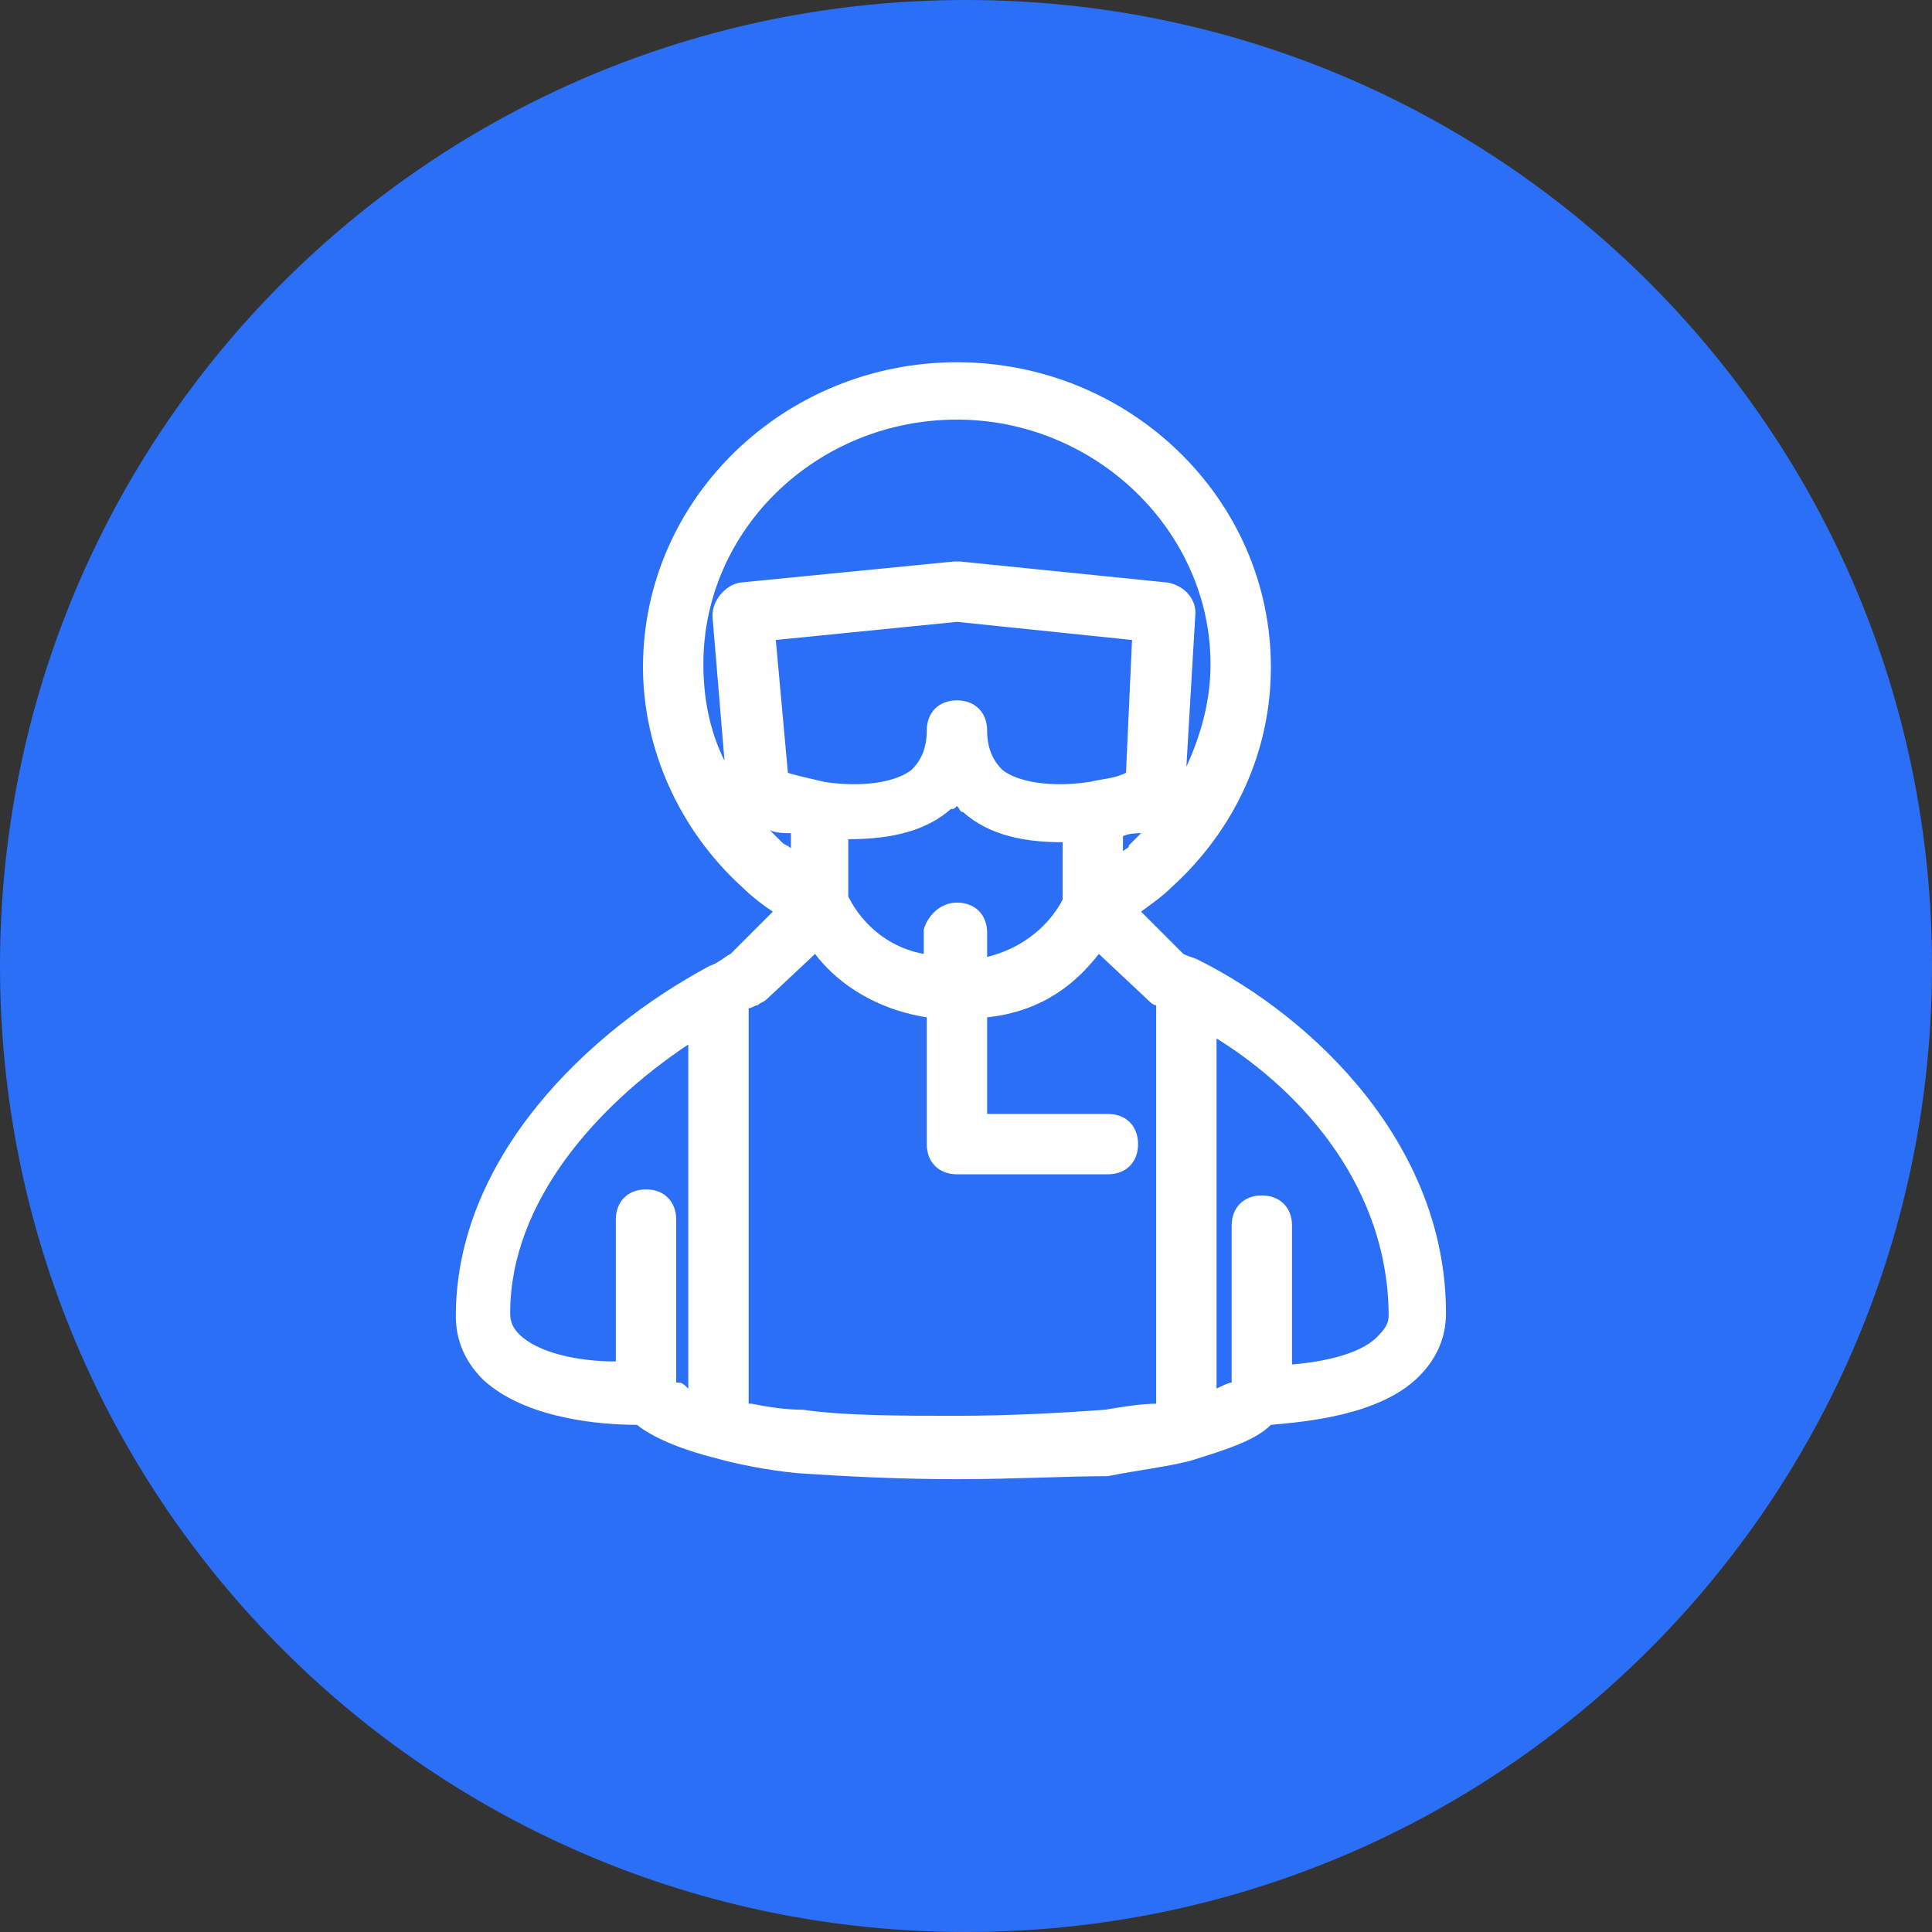
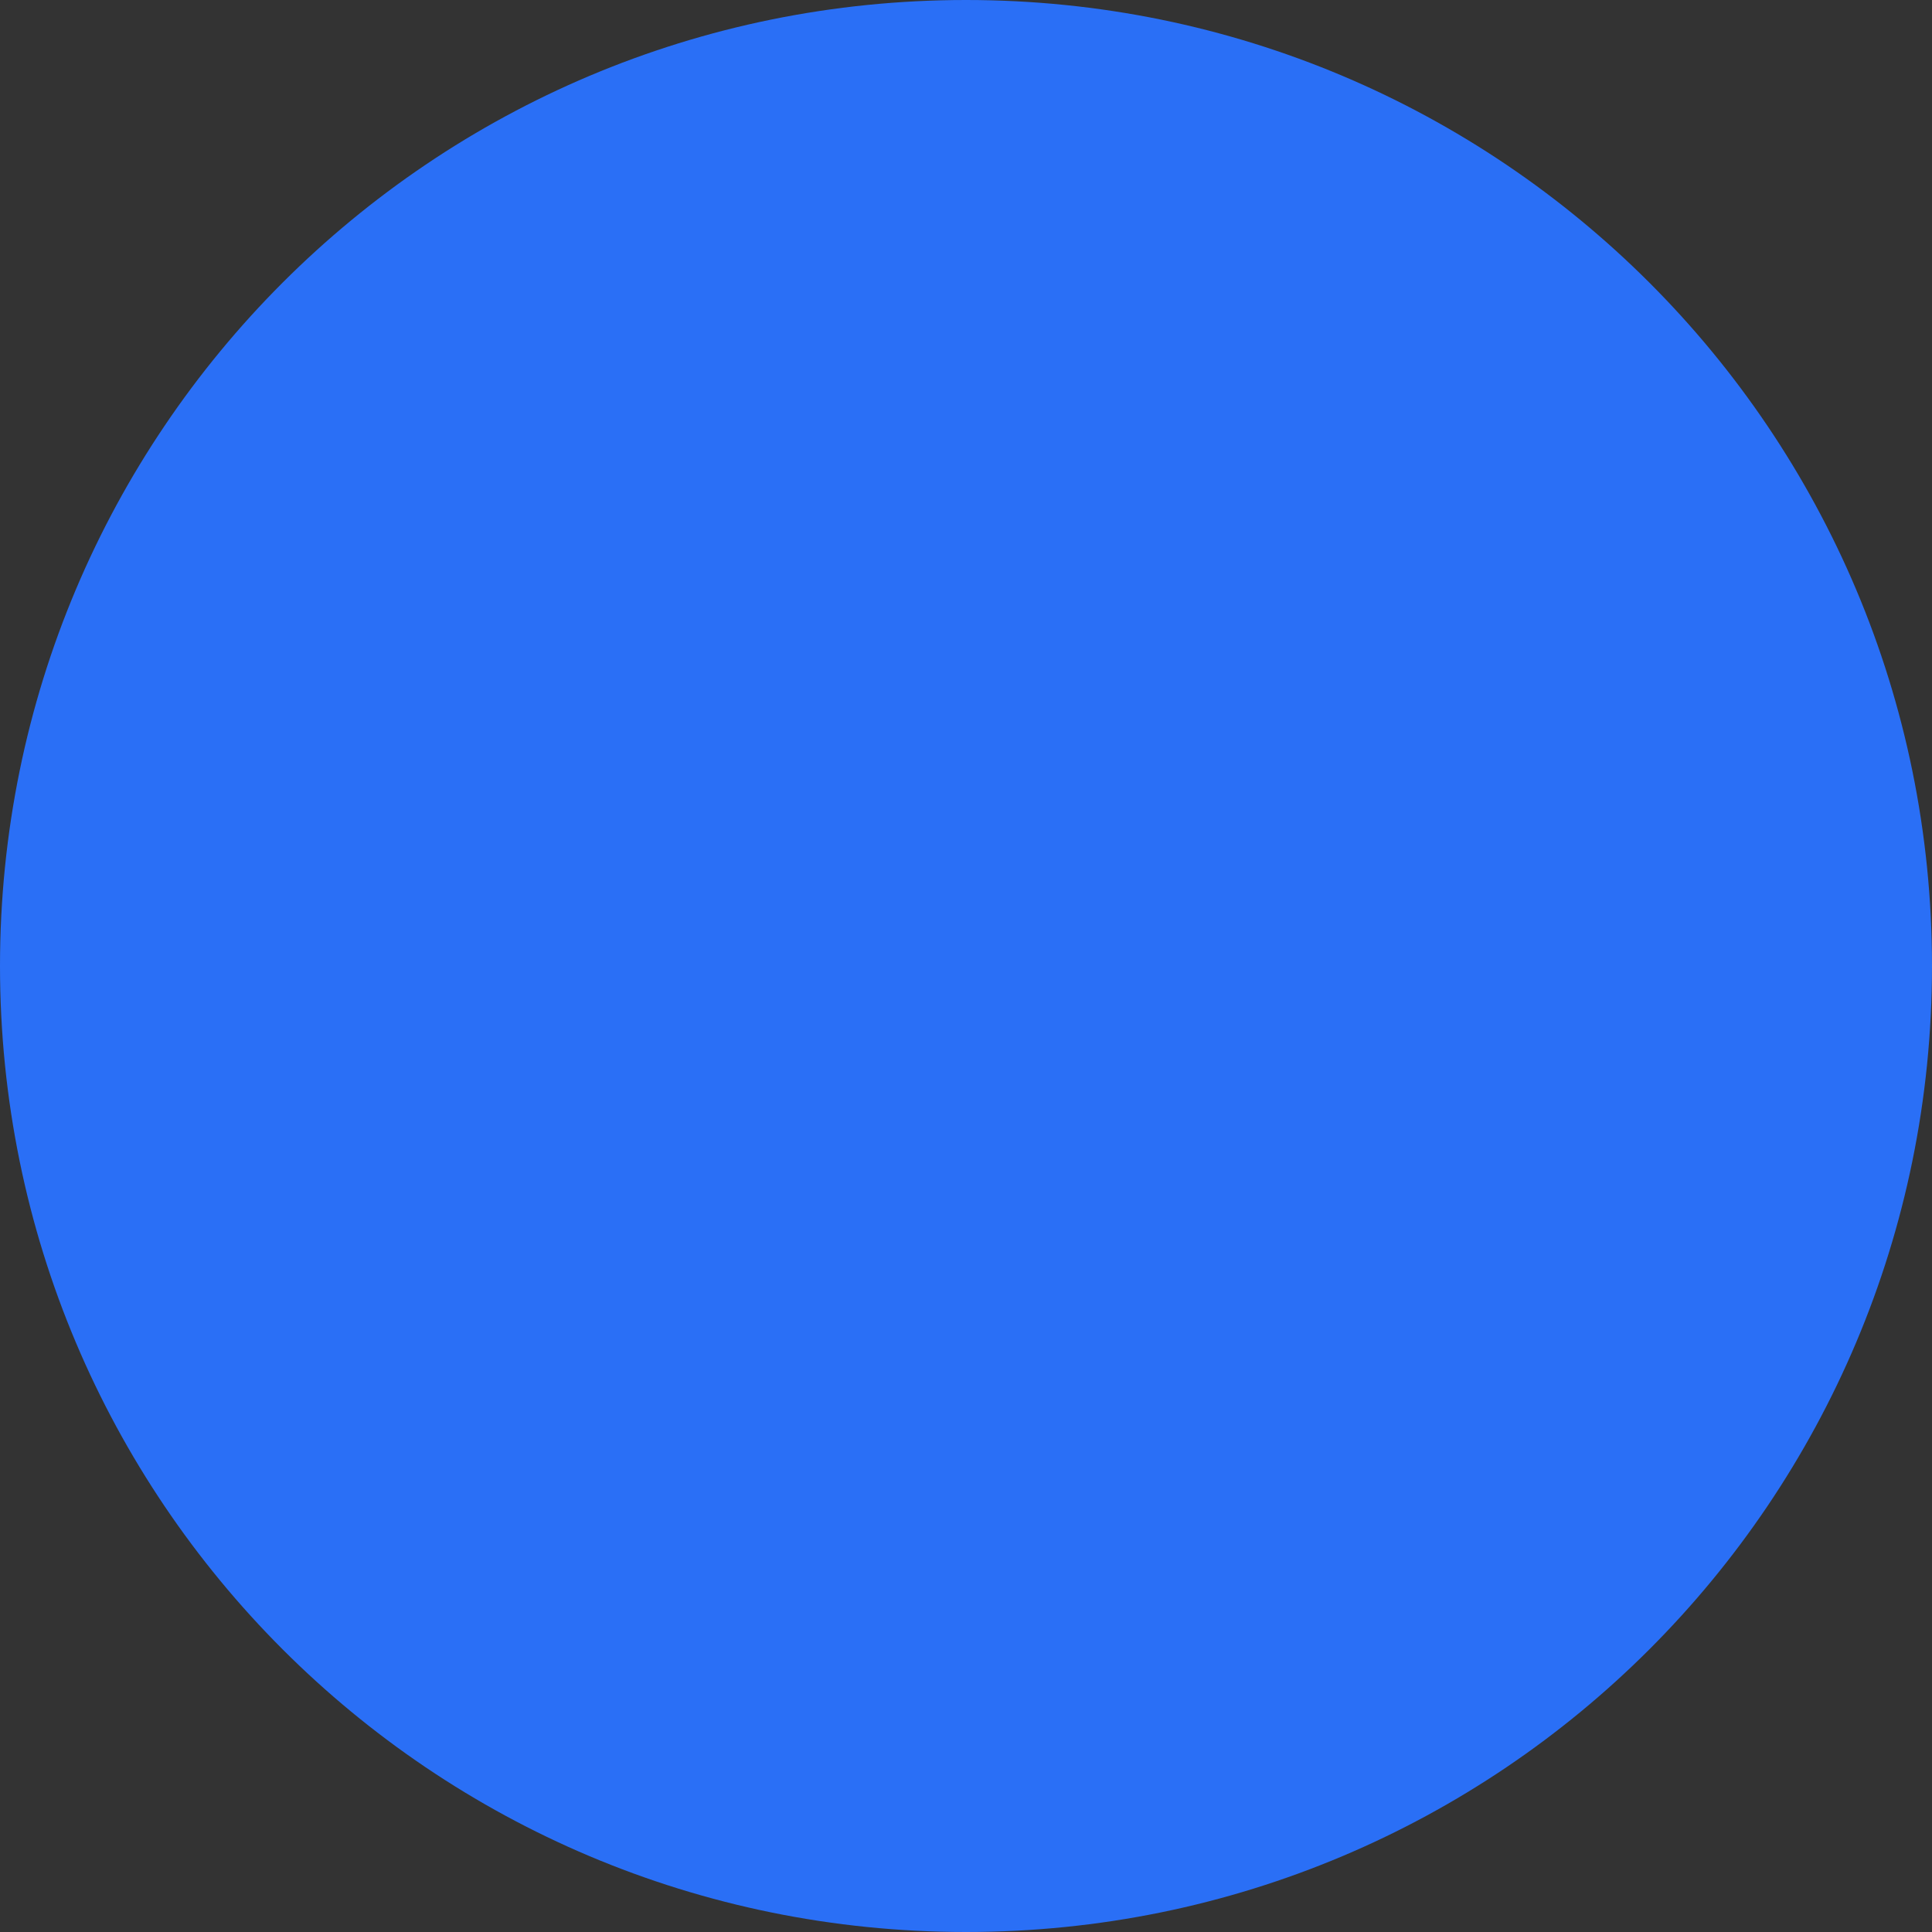
<svg xmlns="http://www.w3.org/2000/svg" version="1.1" id="Layer_1" x="0px" y="0px" viewBox="0 0 64 64" style="enable-background:new 0 0 64 64;" xml:space="preserve">
  <rect x="0" y="0" width="64" height="64" fill="#333333" stroke="none" />
  <style type="text/css">
	.st0{fill:#2A6FF6;}
	.st1{fill:#FFFFFF;}
</style>
  <path class="st0" d="M32,64c17.7,0,32-14.3,32-32S49.7,0,32,0S0,14.3,0,32S14.3,64,32,64z" />
  <g>
-     <path class="st1" d="M31.7,49c-2,0-3.8-0.1-5.3-0.2c-1-0.1-2-0.3-2.7-0.5c0,0,0,0,0,0c-1.2-0.3-2.1-0.7-2.6-1.1   c-1.2,0-3.7-0.2-5.1-1.5c-0.6-0.6-0.9-1.3-0.9-2.1c0-5.2,4.3-9.4,8.4-11.6c0,0,0,0,0,0c0.3-0.1,0.5-0.3,0.7-0.4l1.4-1.4   c-0.3-0.2-0.7-0.5-1-0.8c-2.1-1.9-3.3-4.6-3.3-7.3C21.3,16.5,26,12,31.7,12c5.7,0,10.4,4.5,10.4,10.1c0,2.8-1.2,5.4-3.3,7.3   c-0.3,0.3-0.6,0.5-1,0.8l1.4,1.4c0.2,0.1,0.3,0.1,0.5,0.2c0,0,0,0,0,0c3.8,1.9,8.2,6.1,8.2,11.7c0,0.8-0.3,1.5-0.9,2.1   c-1.3,1.3-3.8,1.5-4.9,1.6c-0.5,0.5-1.4,0.8-2.7,1.2c0,0,0,0,0,0c-0.8,0.2-1.7,0.3-2.7,0.5C35.3,48.9,33.6,49,31.7,49z M24.9,46.5   c0.5,0.1,1.1,0.2,1.7,0.2c1.4,0.2,3.2,0.2,5.1,0.2c1.8,0,3.5-0.1,4.9-0.2c0.6-0.1,1.2-0.2,1.7-0.2V33.3c0,0,0,0,0,0   c-0.1,0-0.2-0.1-0.3-0.2l-1.6-1.5c-0.7,0.9-1.8,1.9-3.7,2.1v3.2h4c0.6,0,1,0.4,1,1s-0.4,1-1,1h-5c-0.6,0-1-0.4-1-1v-4.2   c-1.9-0.3-3.1-1.3-3.7-2.1l-1.6,1.5c-0.1,0.1-0.2,0.1-0.3,0.2c-0.1,0-0.2,0.1-0.3,0.1V46.5z M40.3,34.4V46c0.2-0.1,0.4-0.2,0.5-0.2   v-5.2c0-0.6,0.4-1,1-1s1,0.4,1,1v4.6c1.2-0.1,2.4-0.4,2.9-1c0.2-0.2,0.3-0.4,0.3-0.6C46,39.4,43.2,36.2,40.3,34.4z M22.5,45.8   c0.1,0,0.2,0.1,0.3,0.2V34.6c-3,2-5.9,5.2-5.9,8.9c0,0.3,0.1,0.5,0.3,0.7c0.6,0.6,1.9,0.9,3.2,0.9v-4.7c0-0.6,0.4-1,1-1s1,0.4,1,1   V45.8z M31.7,29.9c0.6,0,1,0.4,1,1v0.8c1.6-0.4,2.3-1.5,2.5-1.9v-1.9c-1.2,0-2.4-0.2-3.3-1c-0.1,0-0.1-0.1-0.2-0.2   c-0.1,0.1-0.1,0.1-0.2,0.1c-0.8,0.7-1.9,1-3.4,1v1.9c0.2,0.4,0.9,1.6,2.5,1.9v-0.8C30.7,30.4,31.1,29.9,31.7,29.9z M25.5,27.5   c0.1,0.1,0.3,0.3,0.4,0.4c0.1,0.1,0.2,0.1,0.3,0.2v-0.5C26,27.6,25.7,27.6,25.5,27.5z M37.2,27.7v0.5c0.1-0.1,0.2-0.1,0.2-0.2   c0.1-0.1,0.3-0.3,0.4-0.4C37.7,27.6,37.4,27.6,37.2,27.7z M27.3,25.9c1.3,0.2,2.4,0,2.9-0.4c0.3-0.3,0.5-0.7,0.5-1.3   c0-0.6,0.4-1,1-1s1,0.4,1,1c0,0.6,0.2,1,0.5,1.3c0.5,0.4,1.6,0.6,2.9,0.4c0,0,0,0,0,0c0.4-0.1,0.8-0.1,1.2-0.3l0.2-4.4l-5.8-0.6   l-6,0.6l0.4,4.4C26.4,25.7,26.9,25.8,27.3,25.9C27.3,25.9,27.3,25.9,27.3,25.9z M31.7,18.6c0,0,0.1,0,0.1,0l6.9,0.7   c0.5,0.1,0.9,0.5,0.9,1l-0.3,5.1c0.5-1.1,0.8-2.2,0.8-3.4c0-4.4-3.8-8.1-8.4-8.1c-4.6,0-8.4,3.6-8.4,8.1c0,1.1,0.2,2.2,0.7,3.2   l-0.4-4.8c0-0.5,0.4-1,0.9-1.1l7.1-0.7C31.6,18.6,31.7,18.6,31.7,18.6z" />
-   </g>
+     </g>
</svg>